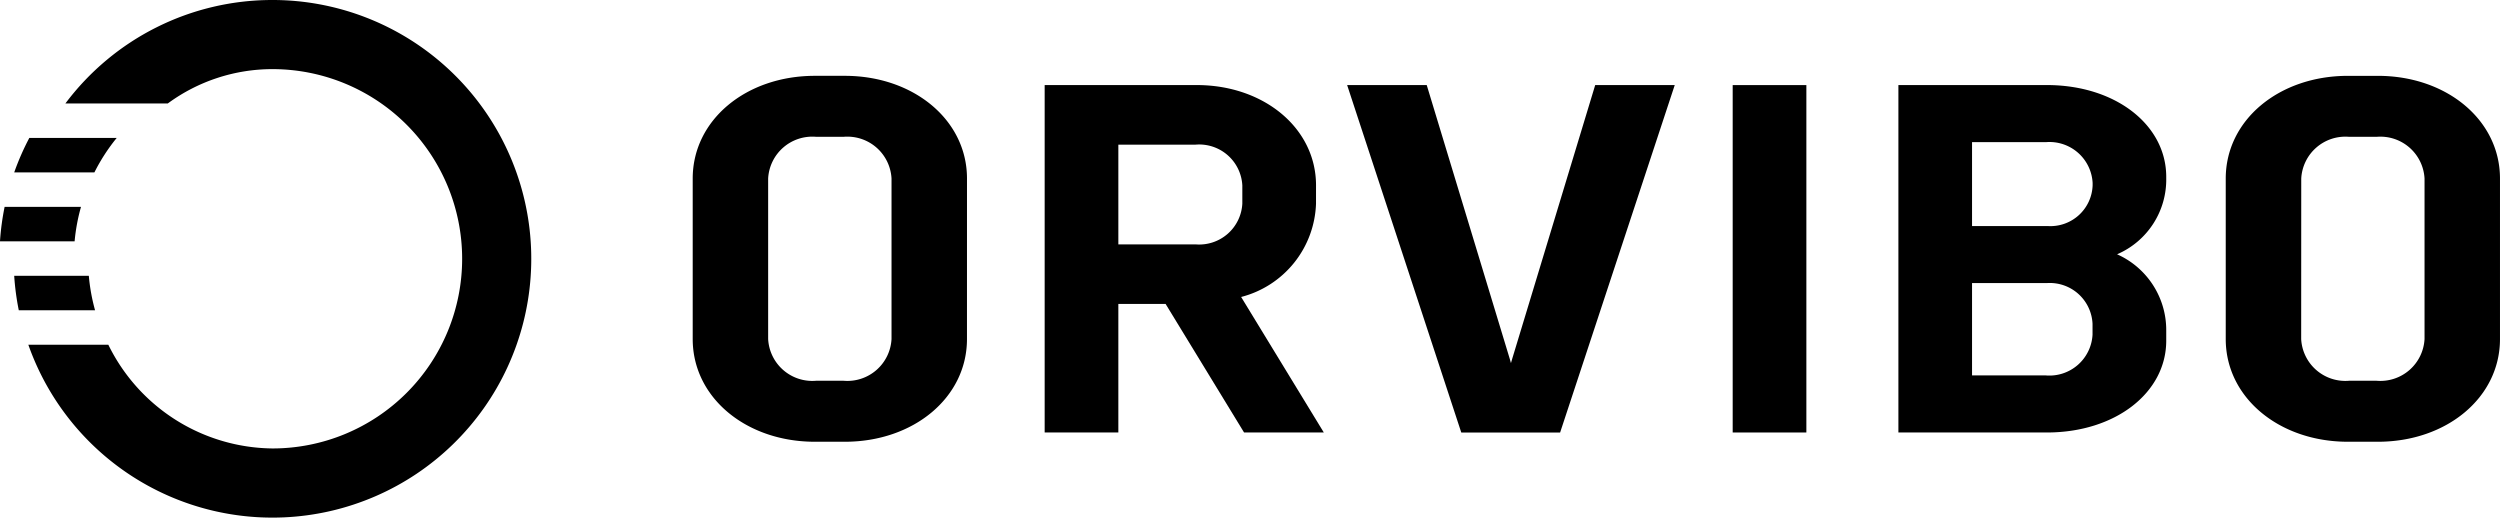
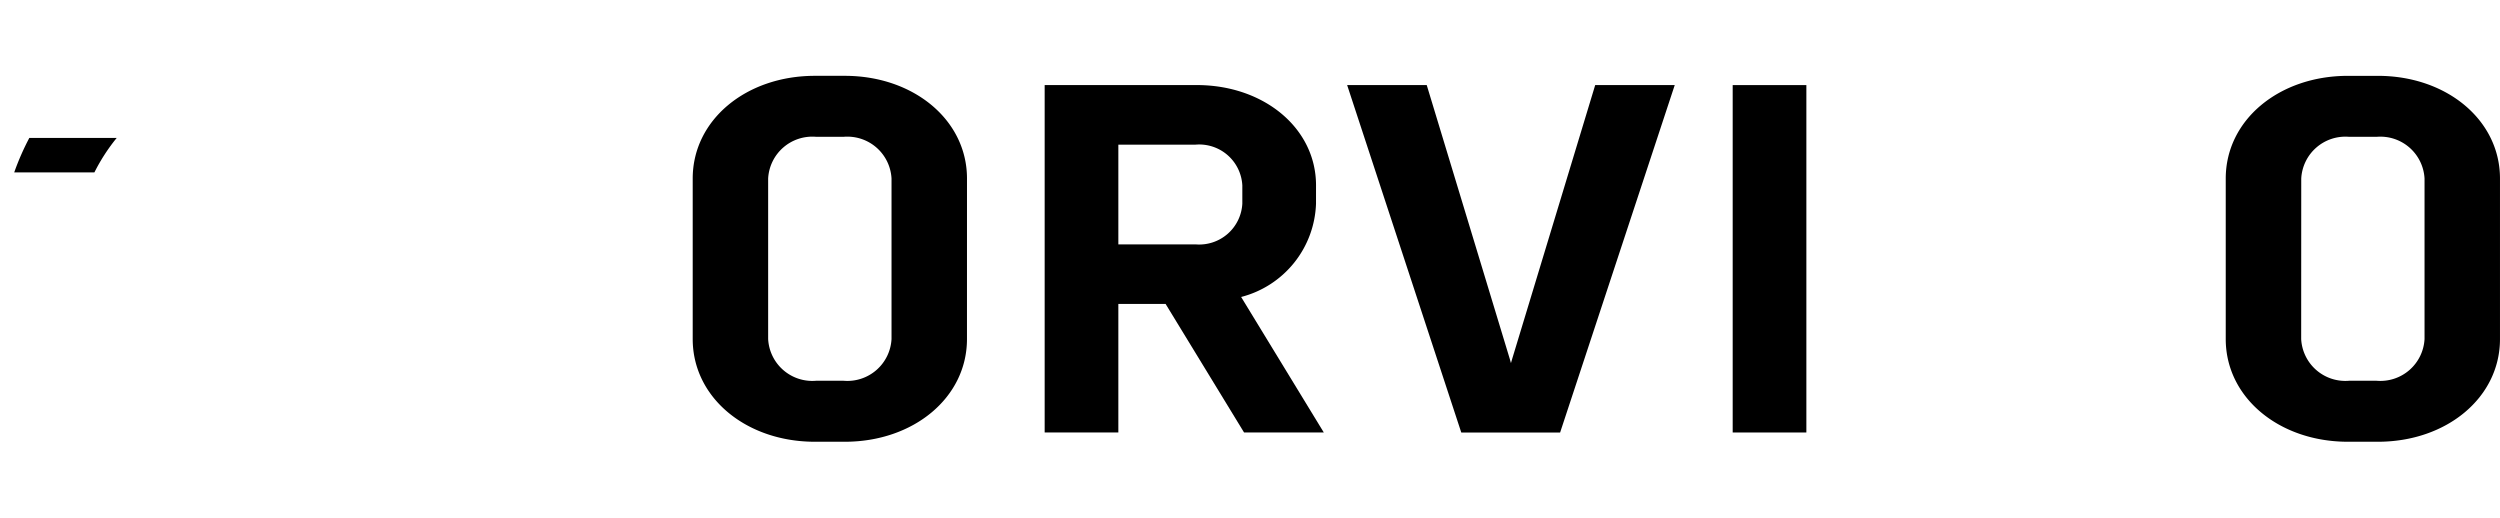
<svg xmlns="http://www.w3.org/2000/svg" width="148.952" height="30.838" viewBox="0 0 148.952 30.838">
  <defs>
    <style>
      .cls-1 {
        fill: #000;
      }
    </style>
  </defs>
  <g id="组_247" data-name="组 247" transform="translate(-526.742 -385.645)">
    <path id="路径_142" data-name="路径 142" class="cls-1" d="M637.323,411.647c0,3.482-3.176,6.117-7.279,6.117H628.26c-4.1,0-7.278-2.635-7.278-6.117v-9.569c0-3.482,3.174-6.116,7.278-6.116h1.785c4.1,0,7.279,2.633,7.279,6.116Zm-11.846,0a2.634,2.634,0,0,0,2.854,2.483h1.642a2.635,2.635,0,0,0,2.855-2.483v-9.569a2.635,2.635,0,0,0-2.855-2.483h-1.642a2.634,2.634,0,0,0-2.854,2.483Z" transform="translate(-52.968 -5.799)" />
    <path id="路径_143" data-name="路径 143" class="cls-1" d="M685.033,404.288a5.948,5.948,0,0,1-4.461,5.557l4.926,8.074h-4.751l-4.675-7.659h-2.816v7.659h-4.39v-20.7h9.06c4.007,0,7.108,2.573,7.108,5.973Zm-4.39-1.094a2.573,2.573,0,0,0-2.787-2.425h-4.6v5.942h4.6a2.572,2.572,0,0,0,2.787-2.424Z" transform="translate(-79.882 -6.506)" />
    <path id="路径_144" data-name="路径 144" class="cls-1" d="M714.765,397.222l4.95,16.322.068.24.07-.24,4.949-16.322h4.739l-6.829,20.7h-5.889l-6.8-20.7Z" transform="translate(-103.017 -6.507)" />
    <rect id="矩形_115" data-name="矩形 115" class="cls-1" width="4.39" height="20.698" transform="translate(629.977 390.715)" />
-     <path id="路径_145" data-name="路径 145" class="cls-1" d="M800.97,412.451c0,3.1-3.032,5.469-7.109,5.469h-8.849v-20.7h8.849c4.078,0,7.109,2.365,7.109,5.469v.06a4.845,4.845,0,0,1-2.928,4.554,4.94,4.94,0,0,1,2.928,4.553ZM789.4,405.62H793.9a2.516,2.516,0,0,0,2.684-2.425v-.149a2.573,2.573,0,0,0-2.788-2.424H789.4Zm0,8.9h4.391a2.574,2.574,0,0,0,2.788-2.427v-.65a2.55,2.55,0,0,0-2.719-2.425H789.4Z" transform="translate(-145.162 -6.507)" />
    <path id="路径_146" data-name="路径 146" class="cls-1" d="M845.888,411.647c0,3.482-3.174,6.117-7.278,6.117h-1.784c-4.1,0-7.278-2.635-7.278-6.117v-9.568c0-3.483,3.174-6.116,7.278-6.116h1.784c4.1,0,7.278,2.634,7.278,6.116Zm-11.845,0a2.634,2.634,0,0,0,2.853,2.483h1.643a2.635,2.635,0,0,0,2.854-2.483v-9.568a2.634,2.634,0,0,0-2.854-2.483H836.9a2.633,2.633,0,0,0-2.853,2.483Z" transform="translate(-170.195 -5.799)" />
    <path id="路径_147" data-name="路径 147" class="cls-1" d="M528.673,406.465h4.778a11.189,11.189,0,0,1,1.33-2.054h-5.207a15.266,15.266,0,0,0-.9,2.054" transform="translate(-1.085 -10.548)" />
-     <path id="路径_148" data-name="路径 148" class="cls-1" d="M526.742,415.842h4.445a11.3,11.3,0,0,1,.381-2.054h-4.551a15.413,15.413,0,0,0-.276,2.054" transform="translate(0 -15.819)" />
-     <path id="路径_149" data-name="路径 149" class="cls-1" d="M533.119,423.166h-4.446a15.4,15.4,0,0,0,.273,2.054h4.545a11.269,11.269,0,0,1-.372-2.054" transform="translate(-1.085 -21.089)" />
-     <path id="路径_150" data-name="路径 150" class="cls-1" d="M545.135,385.645a15.4,15.4,0,0,0-12.334,6.164h6.1a10.526,10.526,0,0,1,6.238-2.045,11.3,11.3,0,1,1,0,22.6,11.017,11.017,0,0,1-9.781-6.18h-4.766a15.42,15.42,0,1,0,14.547-20.539" transform="translate(-2.162)" />
  </g>
</svg>